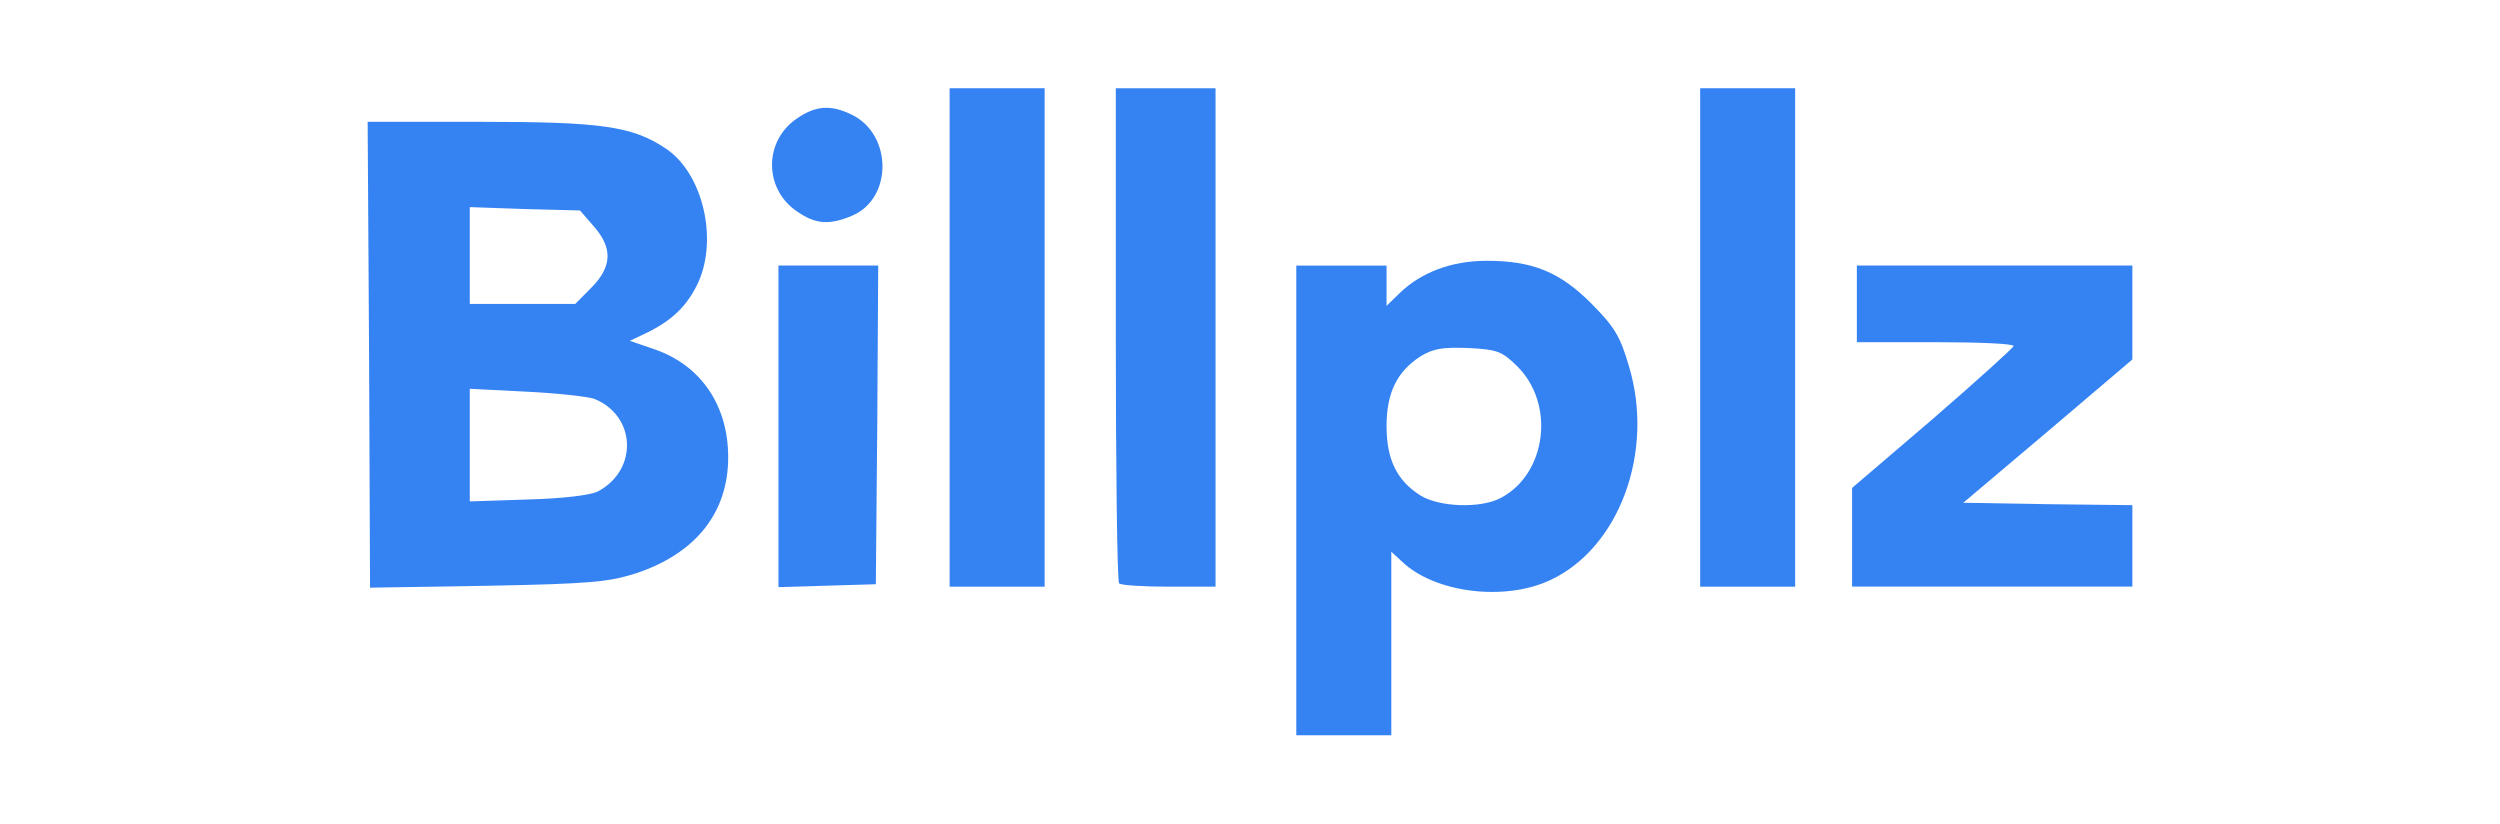
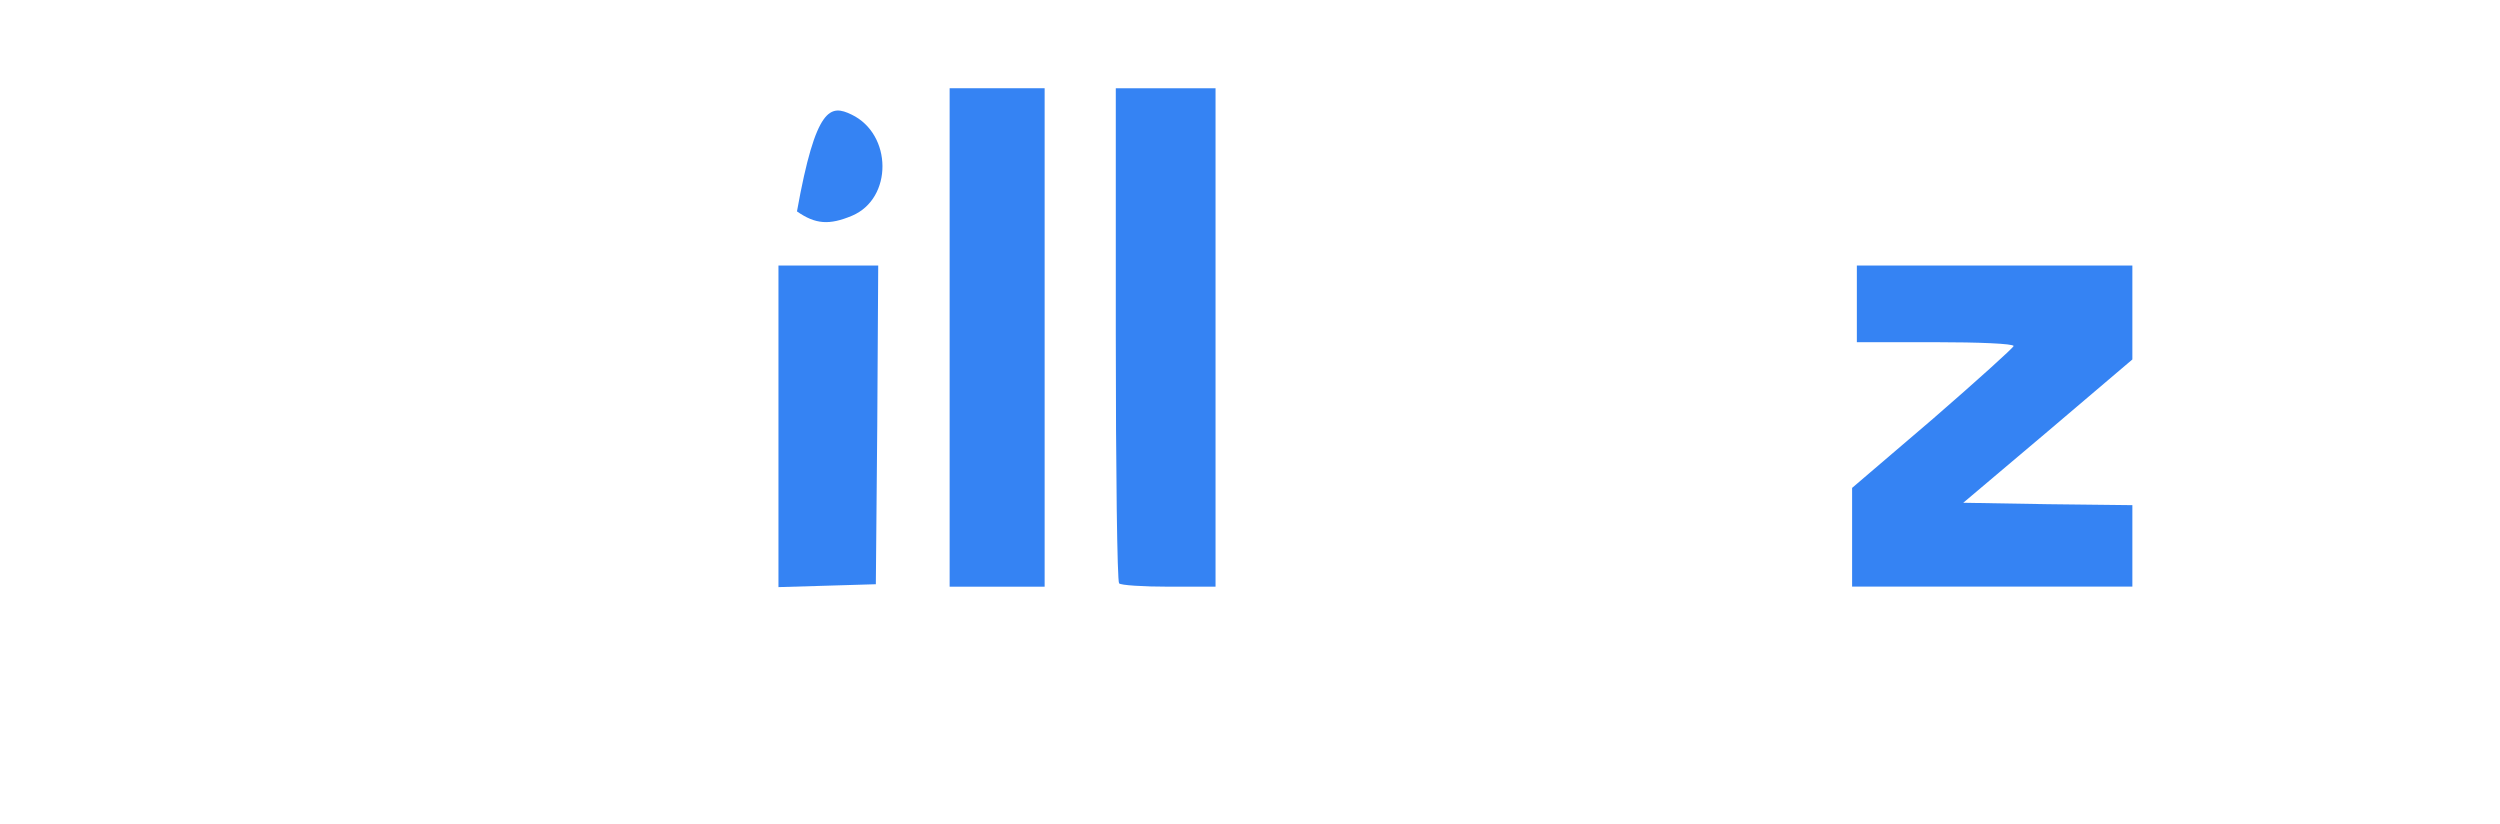
<svg xmlns="http://www.w3.org/2000/svg" width="170" height="56" viewBox="0 0 170 56" fill="none">
-   <path d="M88.148 34.03V18.06H91.217H94.286V19.429V20.798L95.19 19.918C96.644 18.517 98.711 17.734 101.101 17.734C104.202 17.734 106.076 18.484 108.24 20.668C109.79 22.232 110.178 22.884 110.759 24.872C112.536 30.706 110.113 37.257 105.43 39.441C102.329 40.907 97.58 40.321 95.352 38.202L94.609 37.518V43.743V50H91.378H88.148V34.03ZM102.038 33.867C105.171 32.238 105.785 27.447 103.136 24.872C102.135 23.894 101.812 23.764 99.841 23.666C98.097 23.601 97.483 23.699 96.611 24.22C94.996 25.263 94.286 26.697 94.286 28.979C94.286 31.26 94.996 32.694 96.611 33.704C97.903 34.486 100.681 34.584 102.038 33.867Z" fill="#3583F3" />
-   <path d="M25.097 24.123L25 8.283H32.591C40.925 8.283 42.992 8.576 45.285 10.108C47.772 11.77 48.838 16.203 47.482 19.201C46.771 20.733 45.77 21.743 44.058 22.591L42.83 23.177L44.445 23.732C47.643 24.807 49.517 27.545 49.517 31.097C49.517 34.878 47.288 37.648 43.25 38.984C41.409 39.571 40.182 39.701 33.172 39.832L25.162 39.962L25.097 24.123ZM40.666 33.411C43.412 31.945 43.25 28.262 40.408 27.121C39.923 26.958 37.824 26.73 35.756 26.632L31.945 26.437V30.282V34.096L35.918 33.965C38.276 33.9 40.182 33.672 40.666 33.411ZM40.214 19.56C41.635 18.126 41.667 16.855 40.375 15.388L39.439 14.312L35.692 14.215L31.945 14.084V17.376V20.668H35.53H39.116L40.214 19.56Z" fill="#3583F3" />
  <path d="M52.935 28.973V18.055H56.327H59.719L59.654 28.908L59.557 39.728L56.263 39.826L52.935 39.924V28.973Z" fill="#3583F3" />
  <path d="M64.575 22.948V6H67.805H71.035V22.948V39.895H67.805H64.575V22.948Z" fill="#3583F3" />
  <path d="M76.1 39.667C75.97 39.569 75.874 31.943 75.874 22.72V6H79.265H82.657V22.948V39.895H79.491C77.747 39.895 76.197 39.798 76.1 39.667Z" fill="#3583F3" />
-   <path d="M115.611 22.948V6H118.841H122.071V22.948V39.895H118.841H115.611V22.948Z" fill="#3583F3" />
  <path d="M125.943 36.534V33.177L131.434 28.484C134.438 25.877 136.893 23.66 136.926 23.53C136.926 23.367 134.535 23.269 131.596 23.269H126.266V20.662V18.055H135.634H145.001V21.249V24.443L139.251 29.331L133.502 34.188L139.251 34.285L145.001 34.351V37.121V39.891H135.472H125.943V36.534Z" fill="#3583F3" />
-   <path d="M54.194 14.375C51.932 12.844 51.932 9.584 54.194 8.053C55.486 7.173 56.487 7.107 57.908 7.792C60.686 9.128 60.718 13.495 57.941 14.669C56.39 15.32 55.453 15.255 54.194 14.375Z" fill="#3583F3" />
+   <path d="M54.194 14.375C55.486 7.173 56.487 7.107 57.908 7.792C60.686 9.128 60.718 13.495 57.941 14.669C56.39 15.32 55.453 15.255 54.194 14.375Z" fill="#3583F3" />
</svg>